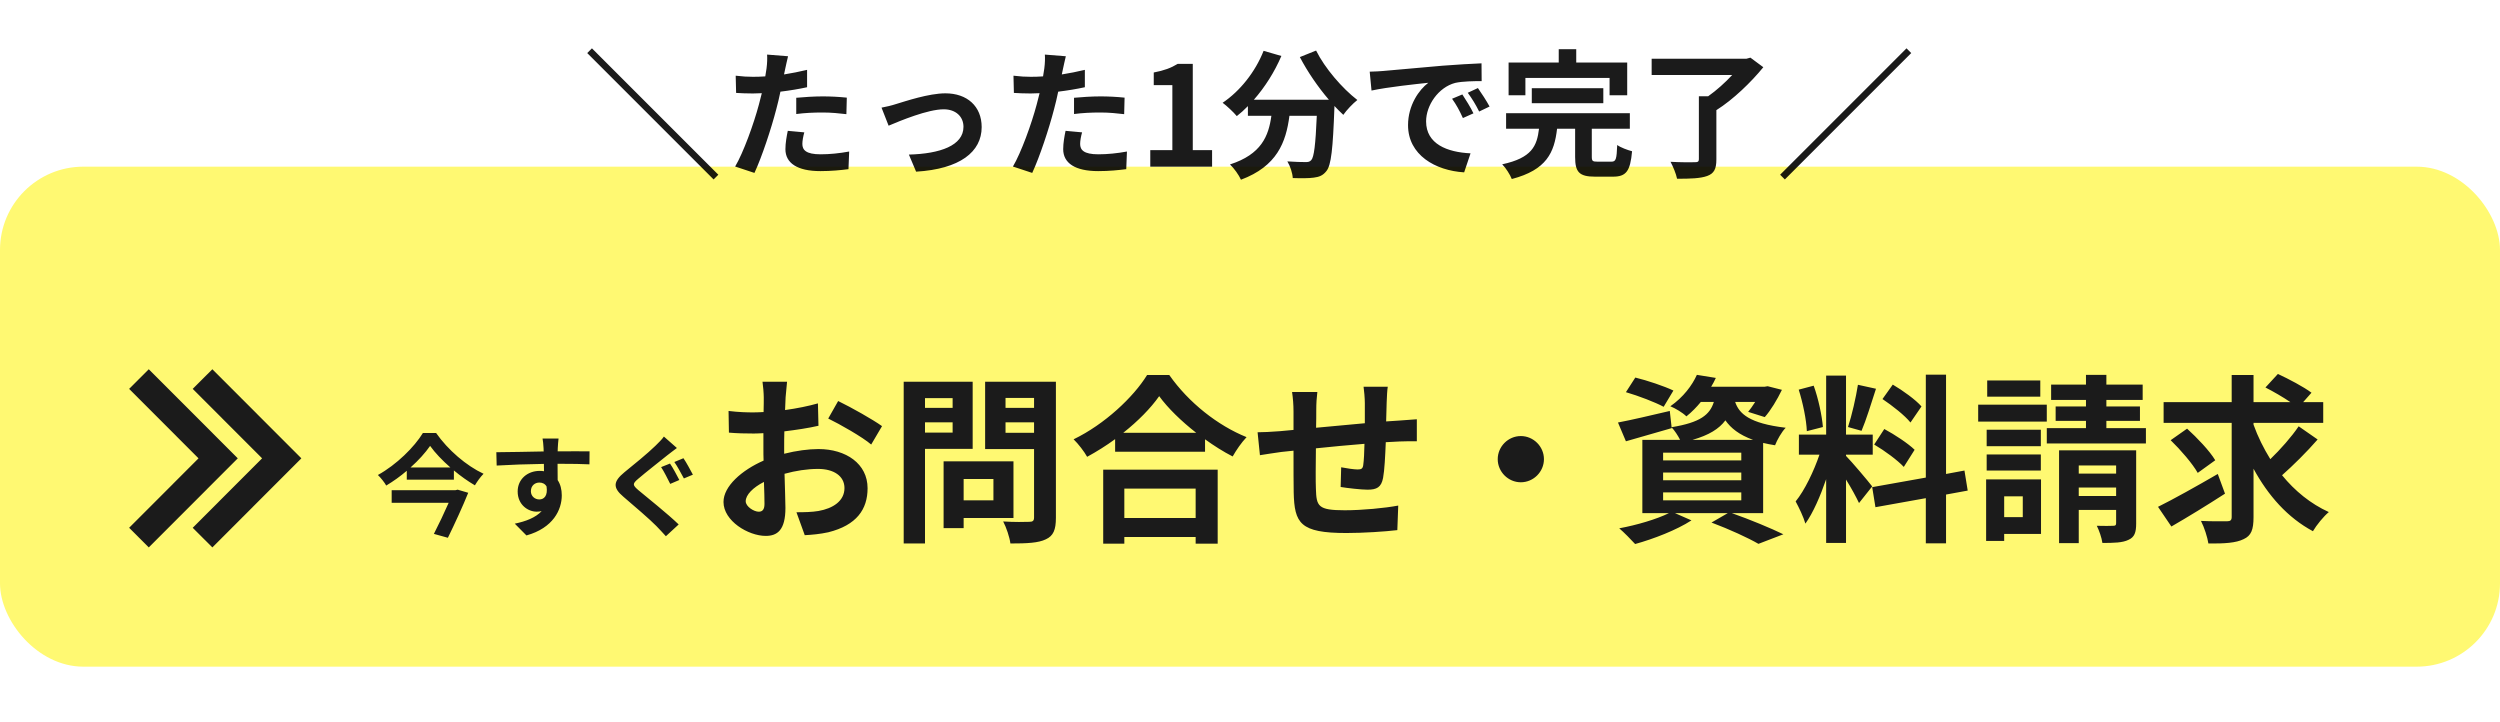
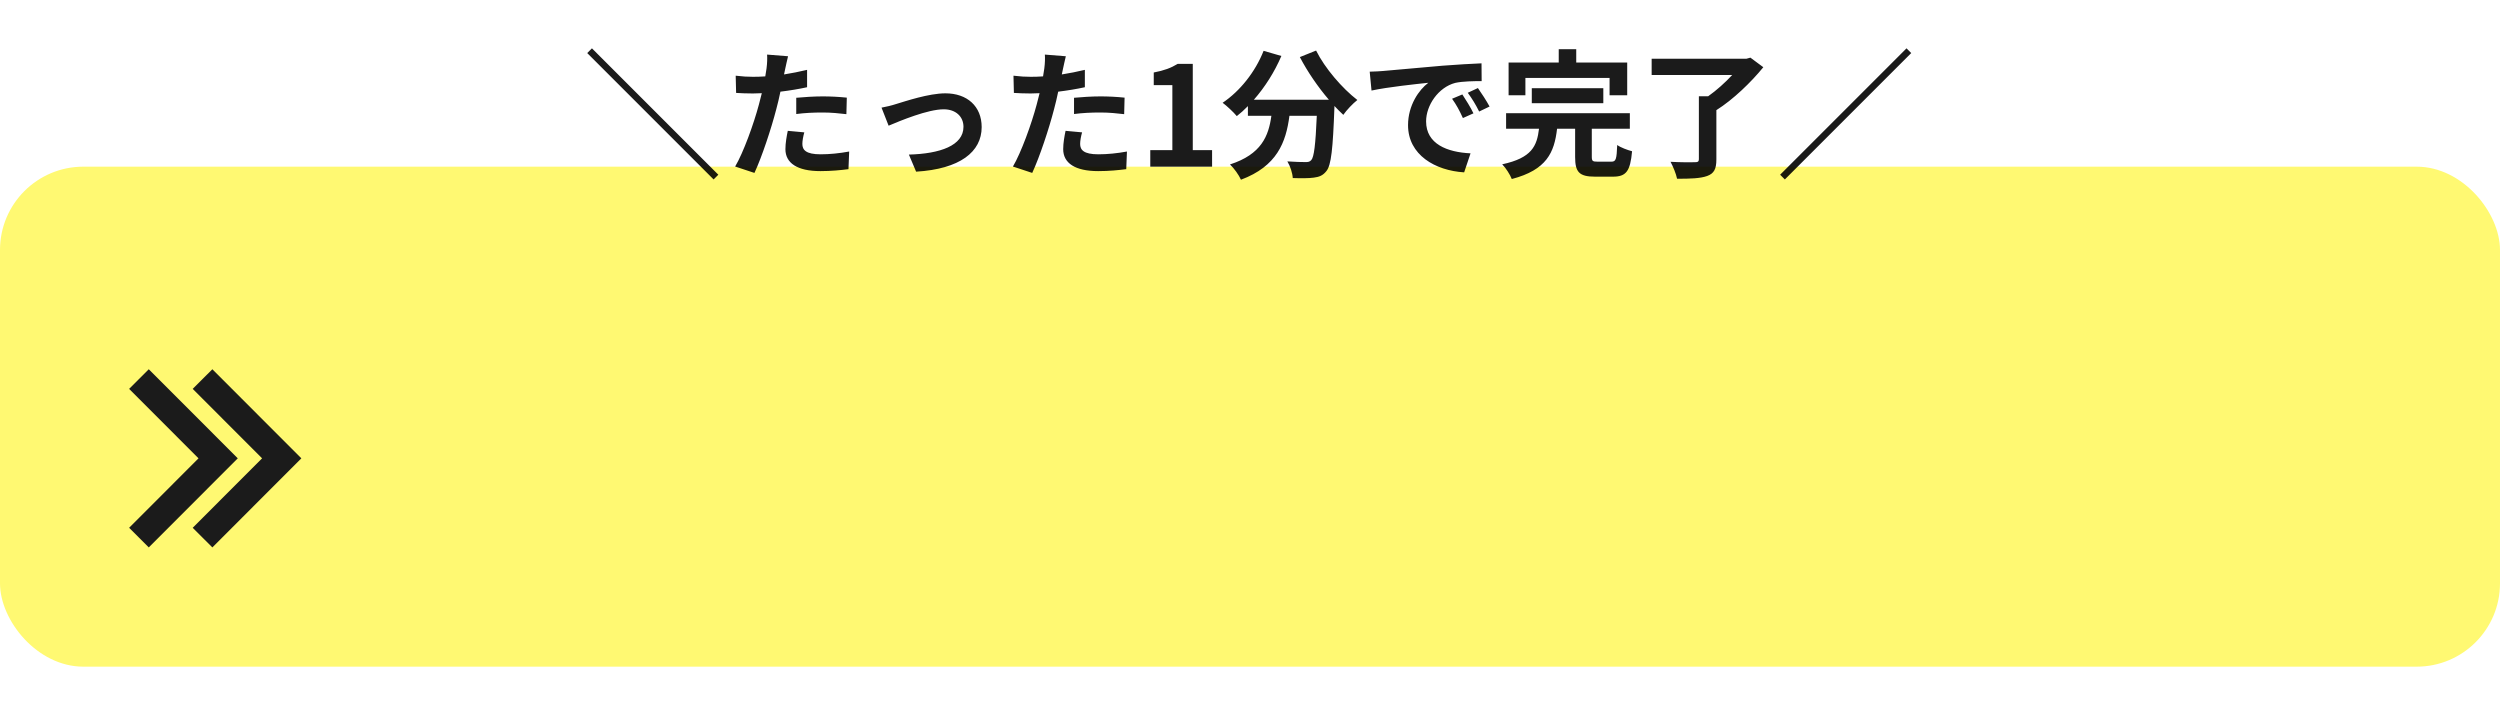
<svg xmlns="http://www.w3.org/2000/svg" width="180" height="52" viewBox="0 0 180 52" fill="none">
  <path d="M51.72 12.58L51.38 12.92L42.28 3.82L42.62 3.48L51.72 12.58ZM57.33 8.21V7.04C57.88 6.99 58.59 6.94 59.23 6.94C59.79 6.94 60.39 6.97 60.97 7.03L60.94 8.22C60.45 8.16 59.84 8.1 59.24 8.1C58.55 8.1 57.95 8.13 57.33 8.21ZM58.11 5.03V6.28C57.52 6.41 56.85 6.52 56.19 6.6C56.1 7.03 56 7.47 55.89 7.87C55.53 9.26 54.86 11.29 54.32 12.45L52.93 11.99C53.52 11 54.27 8.92 54.64 7.53C54.71 7.27 54.78 6.99 54.85 6.71C54.62 6.72 54.4 6.73 54.2 6.73C53.72 6.73 53.35 6.71 53 6.69L52.97 5.45C53.48 5.51 53.81 5.53 54.22 5.53C54.51 5.53 54.8 5.52 55.1 5.5C55.14 5.28 55.17 5.09 55.19 4.93C55.24 4.56 55.25 4.16 55.23 3.93L56.74 4.05C56.67 4.32 56.58 4.76 56.53 4.98L56.45 5.36C57.01 5.27 57.57 5.16 58.11 5.03ZM56.72 9.42L57.91 9.53C57.83 9.81 57.77 10.14 57.77 10.36C57.77 10.79 58.02 11.11 59.08 11.11C59.74 11.11 60.43 11.04 61.14 10.91L61.09 12.18C60.53 12.25 59.86 12.32 59.07 12.32C57.4 12.32 56.55 11.74 56.55 10.74C56.55 10.29 56.64 9.81 56.72 9.42ZM63.47 7.75C63.76 7.7 64.22 7.59 64.52 7.49C65.19 7.29 66.87 6.72 68.07 6.72C69.63 6.72 70.68 7.65 70.68 9.15C70.68 10.94 69.11 12.17 65.96 12.36L65.44 11.13C67.69 11.07 69.37 10.48 69.37 9.13C69.37 8.39 68.81 7.87 67.95 7.87C66.8 7.87 64.83 8.69 63.98 9.05L63.47 7.75ZM77.33 8.21V7.04C77.88 6.99 78.59 6.94 79.23 6.94C79.79 6.94 80.39 6.97 80.97 7.03L80.94 8.22C80.45 8.16 79.84 8.1 79.24 8.1C78.55 8.1 77.95 8.13 77.33 8.21ZM78.11 5.03V6.28C77.52 6.41 76.85 6.52 76.19 6.6C76.1 7.03 76 7.47 75.89 7.87C75.53 9.26 74.86 11.29 74.32 12.45L72.93 11.99C73.52 11 74.27 8.92 74.64 7.53C74.71 7.27 74.78 6.99 74.85 6.71C74.62 6.72 74.4 6.73 74.2 6.73C73.72 6.73 73.35 6.71 73 6.69L72.97 5.45C73.48 5.51 73.81 5.53 74.22 5.53C74.51 5.53 74.8 5.52 75.1 5.5C75.14 5.28 75.17 5.09 75.19 4.93C75.24 4.56 75.25 4.16 75.23 3.93L76.74 4.05C76.67 4.32 76.58 4.76 76.53 4.98L76.45 5.36C77.01 5.27 77.57 5.16 78.11 5.03ZM76.72 9.42L77.91 9.53C77.83 9.81 77.77 10.14 77.77 10.36C77.77 10.79 78.02 11.11 79.08 11.11C79.74 11.11 80.43 11.04 81.14 10.91L81.09 12.18C80.53 12.25 79.86 12.32 79.07 12.32C77.4 12.32 76.55 11.74 76.55 10.74C76.55 10.29 76.64 9.81 76.72 9.42ZM82.82 12V10.81H84.41V6.13H83.07V5.22C83.81 5.08 84.32 4.89 84.79 4.6H85.88V10.81H87.27V12H82.82ZM93.589 4.11L94.759 3.64C95.389 4.91 96.639 6.36 97.729 7.2C97.409 7.45 96.949 7.93 96.719 8.27C96.509 8.08 96.299 7.86 96.079 7.63V7.7C95.969 10.72 95.849 11.9 95.499 12.32C95.249 12.64 94.979 12.74 94.589 12.79C94.249 12.84 93.669 12.84 93.079 12.82C93.059 12.46 92.899 11.96 92.689 11.62C93.239 11.66 93.759 11.67 94.009 11.67C94.189 11.67 94.299 11.65 94.409 11.53C94.609 11.32 94.719 10.43 94.809 8.34H92.839C92.589 10.26 91.939 11.97 89.349 12.94C89.199 12.6 88.849 12.11 88.559 11.84C90.819 11.11 91.339 9.8 91.539 8.34H89.849V7.64C89.589 7.91 89.319 8.15 89.049 8.36C88.829 8.09 88.319 7.61 88.029 7.4C89.279 6.56 90.379 5.18 90.979 3.66L92.259 4.03C91.769 5.18 91.069 6.28 90.279 7.18H95.679C94.889 6.26 94.139 5.16 93.589 4.11ZM105.289 6.8C105.529 7.16 105.899 7.76 106.089 8.16L105.329 8.5C105.079 7.95 104.869 7.56 104.549 7.11L105.289 6.8ZM106.409 6.34C106.659 6.69 107.039 7.28 107.249 7.67L106.499 8.03C106.229 7.49 105.999 7.12 105.679 6.68L106.409 6.34ZM98.619 5.16C99.019 5.15 99.399 5.13 99.589 5.11C100.419 5.04 102.059 4.89 103.869 4.73C104.889 4.65 105.969 4.59 106.669 4.56L106.679 5.84C106.149 5.84 105.299 5.85 104.769 5.97C103.569 6.29 102.679 7.57 102.679 8.74C102.679 10.37 104.199 10.96 105.879 11.04L105.419 12.41C103.339 12.28 101.379 11.16 101.379 9.01C101.379 7.58 102.169 6.46 102.839 5.96C101.979 6.05 99.899 6.27 98.749 6.52L98.619 5.16ZM109.829 5.61V6.86H108.619V4.5H112.229V3.54H113.489V4.5H117.159V6.86H115.889V5.61H109.829ZM115.439 7.43H110.289V6.35H115.439V7.43ZM115.029 11.64H116.019C116.349 11.64 116.399 11.47 116.439 10.44C116.679 10.62 117.199 10.81 117.509 10.89C117.379 12.34 117.079 12.72 116.129 12.72H114.849C113.689 12.72 113.409 12.38 113.409 11.3V9.27H112.109C111.909 10.99 111.359 12.23 108.849 12.89C108.729 12.58 108.419 12.09 108.159 11.83C110.299 11.37 110.659 10.51 110.809 9.27H108.439V8.15H117.349V9.27H114.609V11.28C114.609 11.6 114.669 11.64 115.029 11.64ZM126.029 4.15L126.959 4.84C126.079 5.92 124.789 7.17 123.579 7.93V11.48C123.579 12.17 123.409 12.49 122.919 12.67C122.419 12.85 121.709 12.87 120.749 12.87C120.679 12.51 120.459 11.99 120.279 11.65C120.979 11.69 121.799 11.69 122.029 11.68C122.249 11.68 122.319 11.63 122.319 11.46V6.93H122.989C123.599 6.5 124.219 5.94 124.719 5.4H118.919V4.23H125.739L126.029 4.15ZM128.169 12.58L137.269 3.48L137.609 3.82L128.509 12.92L128.169 12.58Z" fill="#1B1B1B" />
  <g filter="url(#filter0_i_1_65914)">
    <rect y="16" width="180" height="36" rx="6" fill="#FFF972" />
  </g>
  <path d="M10.711 28L15.706 33L10.711 38" stroke="#1B1B1B" stroke-width="2" stroke-linecap="square" />
  <path d="M15.289 28L20.284 33L15.289 38" stroke="#1B1B1B" stroke-width="2" stroke-linecap="square" />
-   <path d="M32.784 35.296L32.952 35.256L33.712 35.48C33.32 36.456 32.744 37.704 32.248 38.72L31.24 38.44C31.592 37.752 32 36.896 32.304 36.2H28.2V35.296H32.784ZM29.56 33.656H32.424C31.84 33.144 31.32 32.6 30.968 32.104C30.624 32.6 30.136 33.144 29.56 33.656ZM30.448 31.176H31.4C32.256 32.4 33.568 33.528 34.816 34.112C34.576 34.352 34.368 34.656 34.192 34.944C33.688 34.648 33.168 34.28 32.68 33.872V34.536H29.288V33.896C28.832 34.288 28.328 34.648 27.808 34.96C27.688 34.736 27.416 34.4 27.208 34.2C28.56 33.456 29.848 32.168 30.448 31.176ZM38.224 35.368C38.224 35.736 38.52 35.96 38.832 35.96C39.16 35.96 39.456 35.712 39.352 35.024C39.24 34.832 39.056 34.744 38.832 34.744C38.528 34.744 38.224 34.952 38.224 35.368ZM42.448 32.496L42.44 33.432C41.96 33.408 41.216 33.392 40.144 33.392C40.152 33.792 40.152 34.224 40.152 34.568C40.352 34.864 40.448 35.248 40.448 35.664C40.448 36.696 39.84 38.008 37.904 38.552L37.064 37.704C37.864 37.536 38.56 37.272 39 36.8C38.888 36.824 38.768 36.84 38.64 36.84C38.024 36.84 37.272 36.352 37.272 35.384C37.272 34.488 37.992 33.904 38.856 33.904C38.968 33.904 39.072 33.912 39.168 33.928L39.16 33.4C37.96 33.416 36.736 33.464 35.76 33.52L35.736 32.56C36.64 32.56 38.08 32.52 39.144 32.504C39.144 32.408 39.144 32.32 39.136 32.264C39.12 32.008 39.096 31.704 39.064 31.576H40.216C40.192 31.704 40.168 32.128 40.16 32.256C40.16 32.32 40.152 32.4 40.152 32.496C40.952 32.496 42.032 32.488 42.448 32.496ZM48.24 33.376C48.448 33.672 48.76 34.272 48.912 34.56L48.256 34.84C48.088 34.512 47.816 33.952 47.6 33.632L48.24 33.376ZM49.208 32.992C49.416 33.288 49.728 33.88 49.888 34.176L49.24 34.448C49.056 34.112 48.776 33.576 48.552 33.264L49.208 32.992ZM47.8 31.432L48.736 32.256C48.48 32.44 48.224 32.648 48.032 32.792C47.52 33.208 46.48 34.016 45.952 34.472C45.528 34.832 45.536 34.92 45.96 35.288C46.56 35.792 48.08 37 48.864 37.76L47.944 38.608C47.728 38.36 47.48 38.112 47.256 37.872C46.816 37.416 45.608 36.384 44.888 35.768C44.096 35.104 44.16 34.664 44.952 34.008C45.576 33.504 46.656 32.624 47.192 32.096C47.416 31.88 47.68 31.616 47.8 31.432ZM54.627 36.843C54.861 36.843 55.043 36.726 55.043 36.284C55.043 35.959 55.03 35.374 55.004 34.698C54.211 35.101 53.691 35.634 53.691 36.089C53.691 36.479 54.289 36.843 54.627 36.843ZM56.46 32.215V32.67C57.331 32.449 58.215 32.332 58.93 32.332C60.906 32.332 62.466 33.385 62.466 35.153C62.466 36.674 61.673 37.818 59.632 38.325C59.034 38.455 58.449 38.507 57.942 38.533L57.344 36.882C57.929 36.882 58.475 36.869 58.93 36.791C59.97 36.609 60.802 36.076 60.802 35.14C60.802 34.269 60.022 33.762 58.904 33.762C58.111 33.762 57.279 33.892 56.486 34.113C56.512 35.14 56.551 36.128 56.551 36.57C56.551 38.169 55.966 38.585 55.134 38.585C53.873 38.585 52.092 37.506 52.092 36.141C52.092 35.01 53.405 33.853 54.978 33.164C54.965 32.865 54.965 32.566 54.965 32.267V31.188C54.718 31.201 54.484 31.214 54.276 31.214C53.691 31.214 53.041 31.201 52.482 31.149L52.456 29.589C53.21 29.68 53.769 29.693 54.237 29.693C54.471 29.693 54.718 29.68 54.978 29.667C54.991 29.212 54.991 28.835 54.991 28.614C54.991 28.341 54.939 27.717 54.9 27.483H56.668C56.642 27.717 56.59 28.276 56.564 28.601C56.551 28.887 56.538 29.199 56.525 29.524C57.37 29.407 58.215 29.238 58.891 29.043L58.93 30.655C58.202 30.824 57.318 30.954 56.473 31.058C56.46 31.448 56.46 31.838 56.46 32.215ZM59.632 30.135L60.347 28.874C61.335 29.355 62.83 30.2 63.506 30.681L62.726 32.007C62.115 31.474 60.438 30.525 59.632 30.135ZM68.589 28.666H66.6V29.368H68.589V28.666ZM66.6 31.149H68.589V30.408H66.6V31.149ZM70.032 32.319H66.6V39.131H65.066V27.483H70.032V32.319ZM71.527 34.49H69.382V36.024H71.527V34.49ZM72.97 37.298H69.382V38.026H67.939V33.216H72.97V37.298ZM72.398 31.162H74.452V30.408H72.398V31.162ZM74.452 28.653H72.398V29.368H74.452V28.653ZM76.025 27.483V37.285C76.025 38.143 75.843 38.585 75.297 38.832C74.764 39.092 73.945 39.131 72.749 39.131C72.697 38.689 72.45 37.961 72.229 37.545C72.983 37.597 73.867 37.584 74.114 37.571C74.361 37.571 74.452 37.493 74.452 37.259V32.332H70.929V27.483H76.025ZM86.087 35.179H80.952V37.298H86.087V35.179ZM79.431 39.144V33.814H87.673V39.144H86.087V38.663H80.952V39.144H79.431ZM80.874 31.162H86.126C85.047 30.317 84.085 29.381 83.461 28.523C82.85 29.394 81.94 30.317 80.874 31.162ZM82.59 27.002H84.189C85.58 28.991 87.686 30.642 89.753 31.474C89.376 31.877 89.025 32.384 88.752 32.865C88.089 32.527 87.413 32.098 86.763 31.63V32.527H80.289V31.617C79.652 32.085 78.963 32.514 78.274 32.891C78.066 32.514 77.637 31.955 77.299 31.63C79.535 30.551 81.615 28.588 82.59 27.002ZM98.177 27.847H99.919C99.88 28.042 99.854 28.601 99.841 28.952C99.828 29.459 99.815 29.914 99.802 30.343C100.153 30.317 100.478 30.291 100.777 30.278C101.128 30.252 101.635 30.213 102.012 30.187V31.773C101.791 31.76 101.115 31.773 100.764 31.786C100.491 31.799 100.153 31.812 99.776 31.838C99.737 32.813 99.685 33.866 99.581 34.412C99.451 35.088 99.126 35.257 98.463 35.257C98.008 35.257 96.981 35.14 96.526 35.062L96.565 33.645C96.968 33.723 97.488 33.801 97.748 33.801C98.008 33.801 98.112 33.749 98.151 33.502C98.203 33.151 98.229 32.566 98.242 31.955C97.111 32.046 95.85 32.163 94.745 32.28C94.732 33.463 94.719 34.646 94.745 35.192C94.784 36.453 94.888 36.739 96.825 36.739C98.086 36.739 99.711 36.583 100.673 36.401L100.608 38.169C99.737 38.273 98.164 38.377 96.942 38.377C93.601 38.377 93.198 37.675 93.146 35.452C93.133 34.906 93.133 33.658 93.133 32.449L92.262 32.54C91.859 32.592 91.053 32.722 90.715 32.774L90.546 31.123C90.91 31.123 91.508 31.097 92.158 31.045L93.133 30.954V29.654C93.133 29.121 93.094 28.679 93.029 28.224H94.849C94.797 28.653 94.771 29.017 94.771 29.563C94.771 29.862 94.771 30.291 94.758 30.798C95.85 30.694 97.098 30.577 98.268 30.473V29.017C98.268 28.692 98.216 28.081 98.177 27.847ZM107.836 33.06C107.836 32.15 108.59 31.396 109.5 31.396C110.41 31.396 111.164 32.15 111.164 33.06C111.164 33.97 110.41 34.724 109.5 34.724C108.59 34.724 107.836 33.97 107.836 33.06ZM120.485 28.12L119.783 29.29C119.185 28.965 117.963 28.497 117.066 28.237L117.742 27.184C118.6 27.392 119.835 27.808 120.485 28.12ZM119.744 35.452V36.024H125.373V35.452H119.744ZM119.744 34.022V34.581H125.373V34.022H119.744ZM119.744 32.592V33.151H125.373V32.592H119.744ZM121.863 31.669H126.218C125.217 31.305 124.619 30.824 124.229 30.265C123.774 30.876 123.046 31.331 121.863 31.669ZM126.946 36.947H124.697C126.023 37.415 127.518 38.039 128.402 38.468L126.608 39.157C125.867 38.728 124.541 38.117 123.228 37.623L124.398 36.947H120.602L121.785 37.467C120.706 38.169 119.042 38.806 117.729 39.17C117.456 38.871 116.91 38.312 116.585 38.039C117.846 37.805 119.263 37.389 120.16 36.947H118.249V31.669H120.966C120.81 31.357 120.563 30.98 120.355 30.772L120.368 30.824C119.25 31.149 118.041 31.5 117.066 31.773L116.494 30.421C117.456 30.239 118.847 29.914 120.225 29.589L120.355 30.759C122.422 30.421 123.111 29.862 123.397 28.939H122.461C122.162 29.303 121.824 29.654 121.421 29.979C121.148 29.706 120.615 29.394 120.264 29.251C121.2 28.601 121.837 27.743 122.175 26.989L123.54 27.21C123.436 27.431 123.332 27.639 123.202 27.847H127.037L127.271 27.808L128.298 28.068C127.96 28.77 127.492 29.55 127.063 30.031L125.867 29.654C126.023 29.459 126.205 29.212 126.374 28.939H124.931C125.217 29.784 125.945 30.486 128.571 30.798C128.285 31.084 127.947 31.682 127.804 32.059C127.492 32.007 127.206 31.955 126.946 31.89V36.947ZM138.347 29.264L137.554 30.421C137.151 29.914 136.254 29.212 135.539 28.731L136.28 27.691C137.008 28.12 137.931 28.783 138.347 29.264ZM134.941 32.007L135.669 30.889C136.423 31.292 137.385 31.929 137.853 32.384L137.073 33.619C136.644 33.151 135.695 32.449 134.941 32.007ZM133.771 27.704L135.071 27.99C134.733 29.03 134.356 30.265 134.031 31.019L133.056 30.746C133.329 29.927 133.628 28.614 133.771 27.704ZM131.249 30.746L130.092 31.045C130.066 30.252 129.806 28.991 129.507 28.055L130.586 27.769C130.924 28.705 131.184 29.94 131.249 30.746ZM134.798 35.023L133.849 36.219C133.654 35.803 133.29 35.127 132.913 34.529V39.092H131.483V34.503C131.067 35.712 130.547 36.921 129.988 37.701C129.858 37.233 129.52 36.531 129.286 36.102C129.936 35.309 130.599 33.918 131.002 32.735H129.52V31.292H131.483V27.041H132.913V31.292H134.837V32.735H132.913V32.826C133.29 33.203 134.525 34.659 134.798 35.023ZM141.675 35.322L140.115 35.608V39.118H138.659V35.868L135.032 36.518L134.798 35.075L138.659 34.386V26.976H140.115V34.126L141.441 33.879L141.675 35.322ZM146.901 27.392V28.562H143.079V27.392H146.901ZM147.369 29.134V30.356H142.429V29.134H147.369ZM146.94 30.941V32.124H143.04V30.941H146.94ZM143.04 33.879V32.722H146.94V33.879H143.04ZM145.64 35.738H144.301V37.233H145.64V35.738ZM146.953 34.516V38.442H144.301V38.949H143.001V34.516H146.953ZM149.67 35.712H152.361V35.101H149.67V35.712ZM152.361 33.515H149.67V34.1H152.361V33.515ZM153.804 32.423V37.688C153.804 38.338 153.687 38.676 153.245 38.871C152.816 39.079 152.205 39.092 151.373 39.092C151.321 38.715 151.139 38.195 150.97 37.857C151.451 37.87 151.984 37.87 152.153 37.857C152.322 37.857 152.361 37.805 152.361 37.662V36.713H149.67V39.105H148.253V32.423H153.804ZM151.659 30.824H154.506V31.929H147.369V30.824H150.19V30.304H148.006V29.264H150.19V28.796H147.681V27.691H150.19V26.989H151.659V27.691H154.272V28.796H151.659V29.264H154.077V30.304H151.659V30.824ZM159.68 34.126L160.2 35.543C158.913 36.375 157.47 37.259 156.339 37.909L155.377 36.492C156.456 35.959 158.133 35.023 159.68 34.126ZM159.498 33.138L158.237 34.048C157.873 33.398 157.002 32.384 156.287 31.695L157.47 30.863C158.198 31.526 159.095 32.462 159.498 33.138ZM165.504 30.694L166.869 31.643C166.089 32.54 165.101 33.515 164.308 34.217C165.231 35.348 166.362 36.271 167.675 36.869C167.298 37.181 166.791 37.805 166.531 38.247C164.711 37.272 163.307 35.686 162.254 33.749V37.233C162.254 38.143 162.085 38.572 161.539 38.819C160.993 39.092 160.161 39.144 159.004 39.131C158.939 38.689 158.705 37.961 158.471 37.506C159.264 37.545 160.083 37.532 160.343 37.532C160.59 37.532 160.681 37.454 160.681 37.22V30.447H155.78V28.952H160.681V27.002H162.254V28.952H164.906C164.373 28.588 163.671 28.185 163.112 27.899L164.009 26.924C164.789 27.288 165.881 27.86 166.427 28.276L165.829 28.952H167.272V30.447H162.254V30.577C162.566 31.448 162.982 32.28 163.463 33.06C164.191 32.358 164.997 31.448 165.504 30.694Z" fill="#1B1B1B" />
  <defs>
    <filter id="filter0_i_1_65914" x="0" y="16" width="180" height="36" filterUnits="userSpaceOnUse" color-interpolation-filters="sRGB">
      <feFlood flood-opacity="0" result="BackgroundImageFix" />
      <feBlend mode="normal" in="SourceGraphic" in2="BackgroundImageFix" result="shape" />
      <feColorMatrix in="SourceAlpha" type="matrix" values="0 0 0 0 0 0 0 0 0 0 0 0 0 0 0 0 0 0 127 0" result="hardAlpha" />
      <feOffset dy="-4" />
      <feComposite in2="hardAlpha" operator="arithmetic" k2="-1" k3="1" />
      <feColorMatrix type="matrix" values="0 0 0 0 0.992 0 0 0 0 0.893 0 0 0 0 0.373 0 0 0 1 0" />
      <feBlend mode="multiply" in2="shape" result="effect1_innerShadow_1_65914" />
    </filter>
  </defs>
</svg>